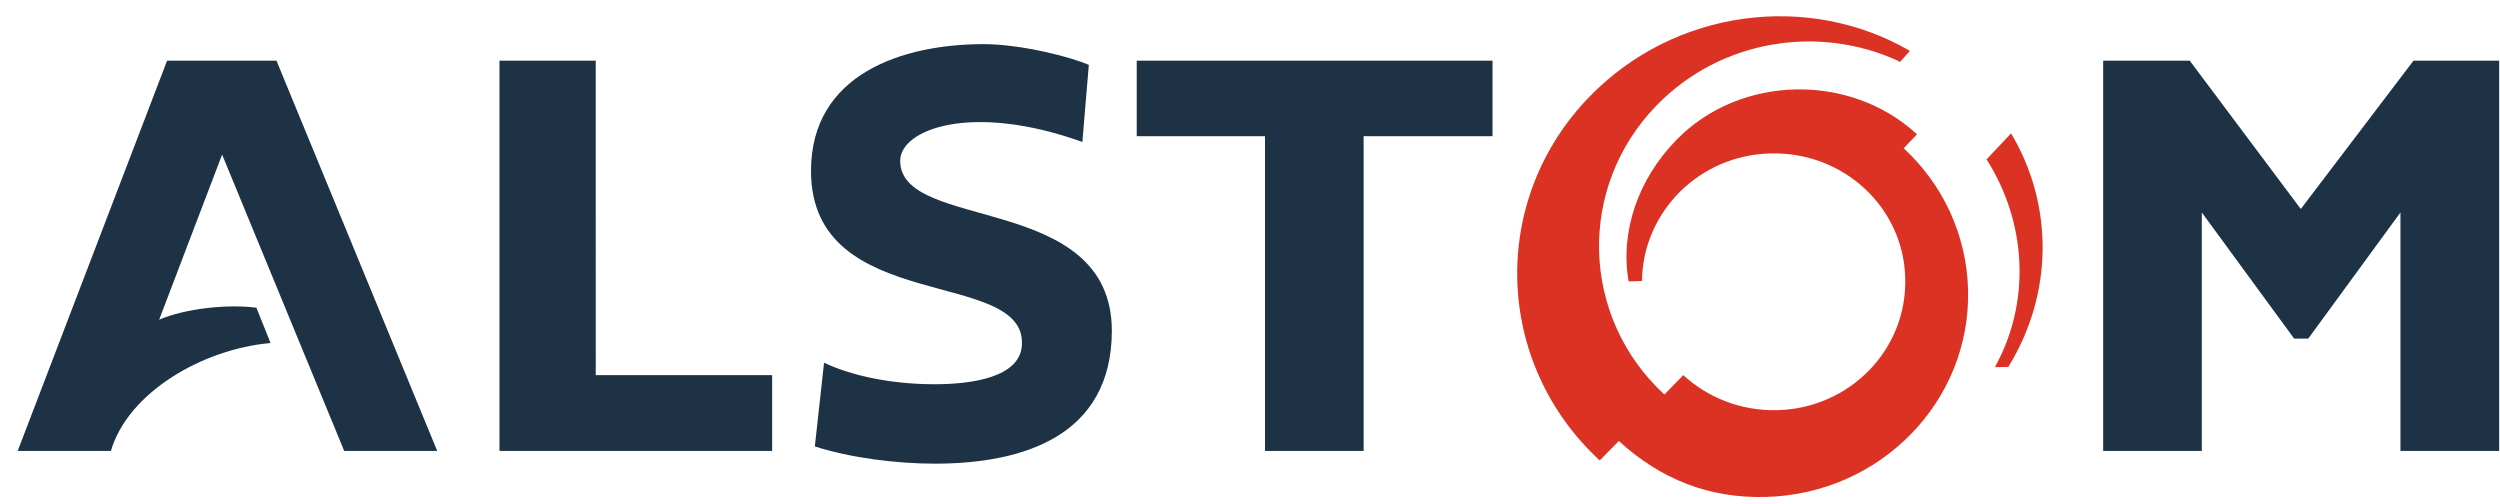
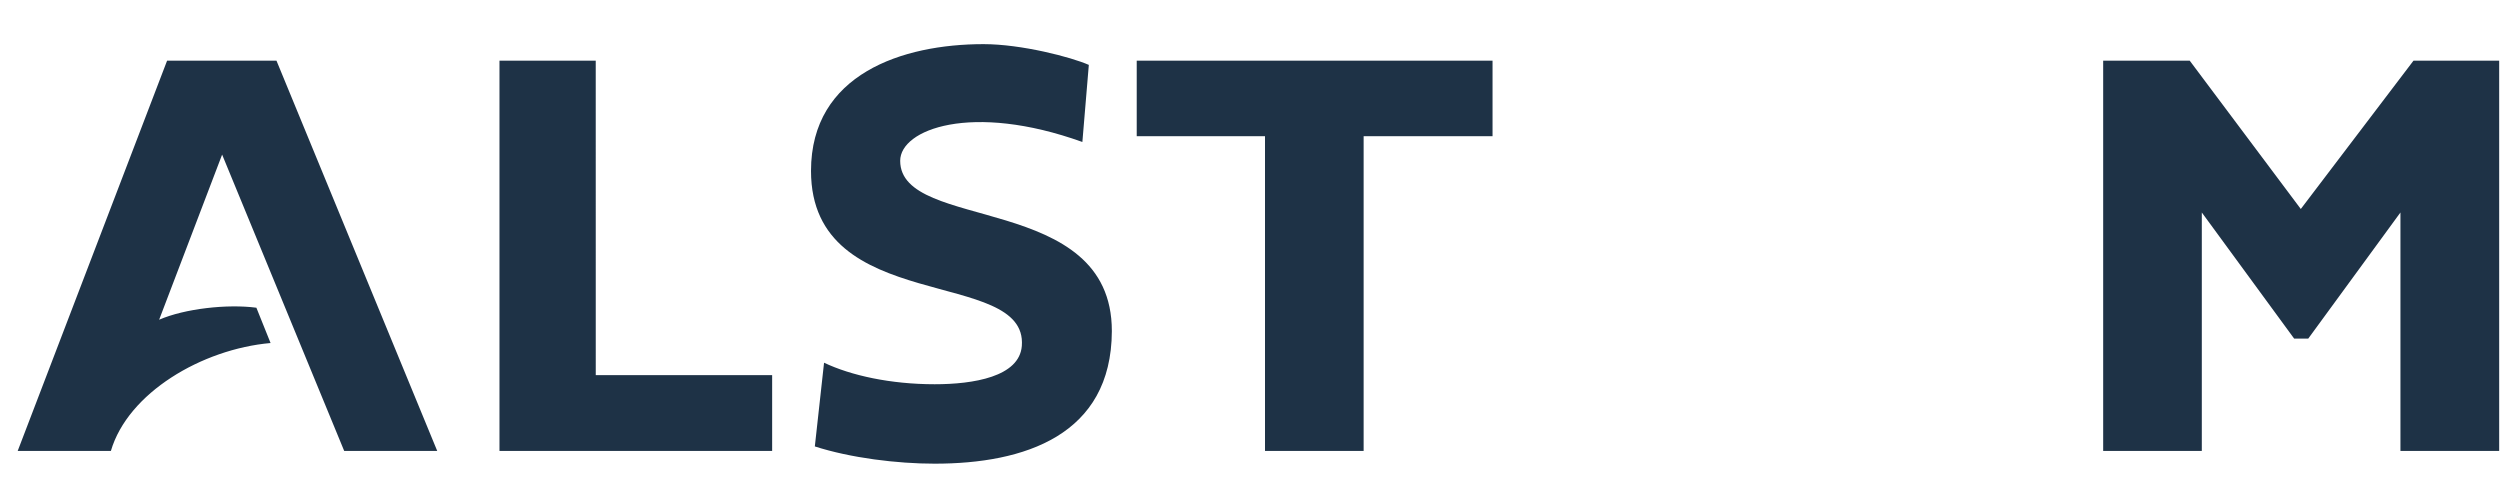
<svg xmlns="http://www.w3.org/2000/svg" width="119" height="24" viewBox="0 0 119 24" fill="none">
  <g id="Group">
-     <path id="Vector" d="M95.727 6.349L94.561 7.586C96.443 10.544 96.704 14.321 94.958 17.476L95.596 17.465C97.767 13.942 97.735 9.709 95.727 6.349ZM90.616 7.06L91.249 6.393C88.086 3.466 82.841 3.531 79.787 6.67C77.968 8.539 77.109 11.04 77.523 13.396L78.159 13.376C78.195 10.089 80.883 7.381 84.274 7.305C87.739 7.21 90.615 9.864 90.689 13.244C90.782 16.632 88.064 19.432 84.603 19.524C82.863 19.567 81.288 18.924 80.125 17.857L79.225 18.78C75.22 15.082 75.067 8.907 78.853 5.017C81.909 1.873 86.588 1.157 90.376 2.908L90.425 2.964L90.912 2.422C86.093 -0.378 79.733 0.419 75.676 4.586C70.884 9.498 71.104 17.258 76.147 21.918L77.057 20.992C79.049 22.817 81.363 23.731 84.065 23.654C89.514 23.51 93.818 19.095 93.68 13.791C93.61 11.125 92.442 8.743 90.616 7.06Z" fill="#DC3223" />
-     <path id="Vector_2" d="M28.357 2.887H23.775V21.465H36.754V17.857H28.358L28.357 2.887ZM7.954 2.887L0.842 21.465H5.278C6.086 18.705 9.604 16.619 12.879 16.328L12.204 14.647C10.827 14.466 8.802 14.687 7.575 15.219L10.573 7.359L16.384 21.465H20.812L13.16 2.887H7.954ZM54.108 6.483H60.214V21.465H64.909V6.483H71.045V2.887H54.108V6.483H54.108ZM114.883 2.887L109.518 9.948L104.23 2.887H100.111V21.465H104.806V10.114L109.202 16.118H109.872L114.261 10.114V21.465H118.961V2.887H114.883ZM42.849 7.653C42.849 6.16 46.237 4.86 51.521 6.758L51.828 3.089C50.992 2.72 48.622 2.101 46.816 2.101C42.967 2.101 38.604 3.518 38.604 8.135C38.604 15.057 48.934 12.689 48.639 16.467C48.524 17.934 46.337 18.29 44.49 18.29C42.39 18.29 40.502 17.872 39.225 17.265L38.786 21.25C40.491 21.8 42.706 22.071 44.49 22.071C48.748 22.071 52.906 20.73 52.924 15.763C52.932 9.127 42.849 11.058 42.849 7.653Z" fill="#1E3246" />
+     <path id="Vector_2" d="M28.357 2.887H23.775V21.465H36.754V17.857H28.358L28.357 2.887ZM7.954 2.887L0.842 21.465H5.278C6.086 18.705 9.604 16.619 12.879 16.328L12.204 14.647C10.827 14.466 8.802 14.687 7.575 15.219L10.573 7.359L16.384 21.465H20.812L13.16 2.887H7.954M54.108 6.483H60.214V21.465H64.909V6.483H71.045V2.887H54.108V6.483H54.108ZM114.883 2.887L109.518 9.948L104.23 2.887H100.111V21.465H104.806V10.114L109.202 16.118H109.872L114.261 10.114V21.465H118.961V2.887H114.883ZM42.849 7.653C42.849 6.16 46.237 4.86 51.521 6.758L51.828 3.089C50.992 2.72 48.622 2.101 46.816 2.101C42.967 2.101 38.604 3.518 38.604 8.135C38.604 15.057 48.934 12.689 48.639 16.467C48.524 17.934 46.337 18.29 44.49 18.29C42.39 18.29 40.502 17.872 39.225 17.265L38.786 21.25C40.491 21.8 42.706 22.071 44.49 22.071C48.748 22.071 52.906 20.73 52.924 15.763C52.932 9.127 42.849 11.058 42.849 7.653Z" fill="#1E3246" />
  </g>
</svg>